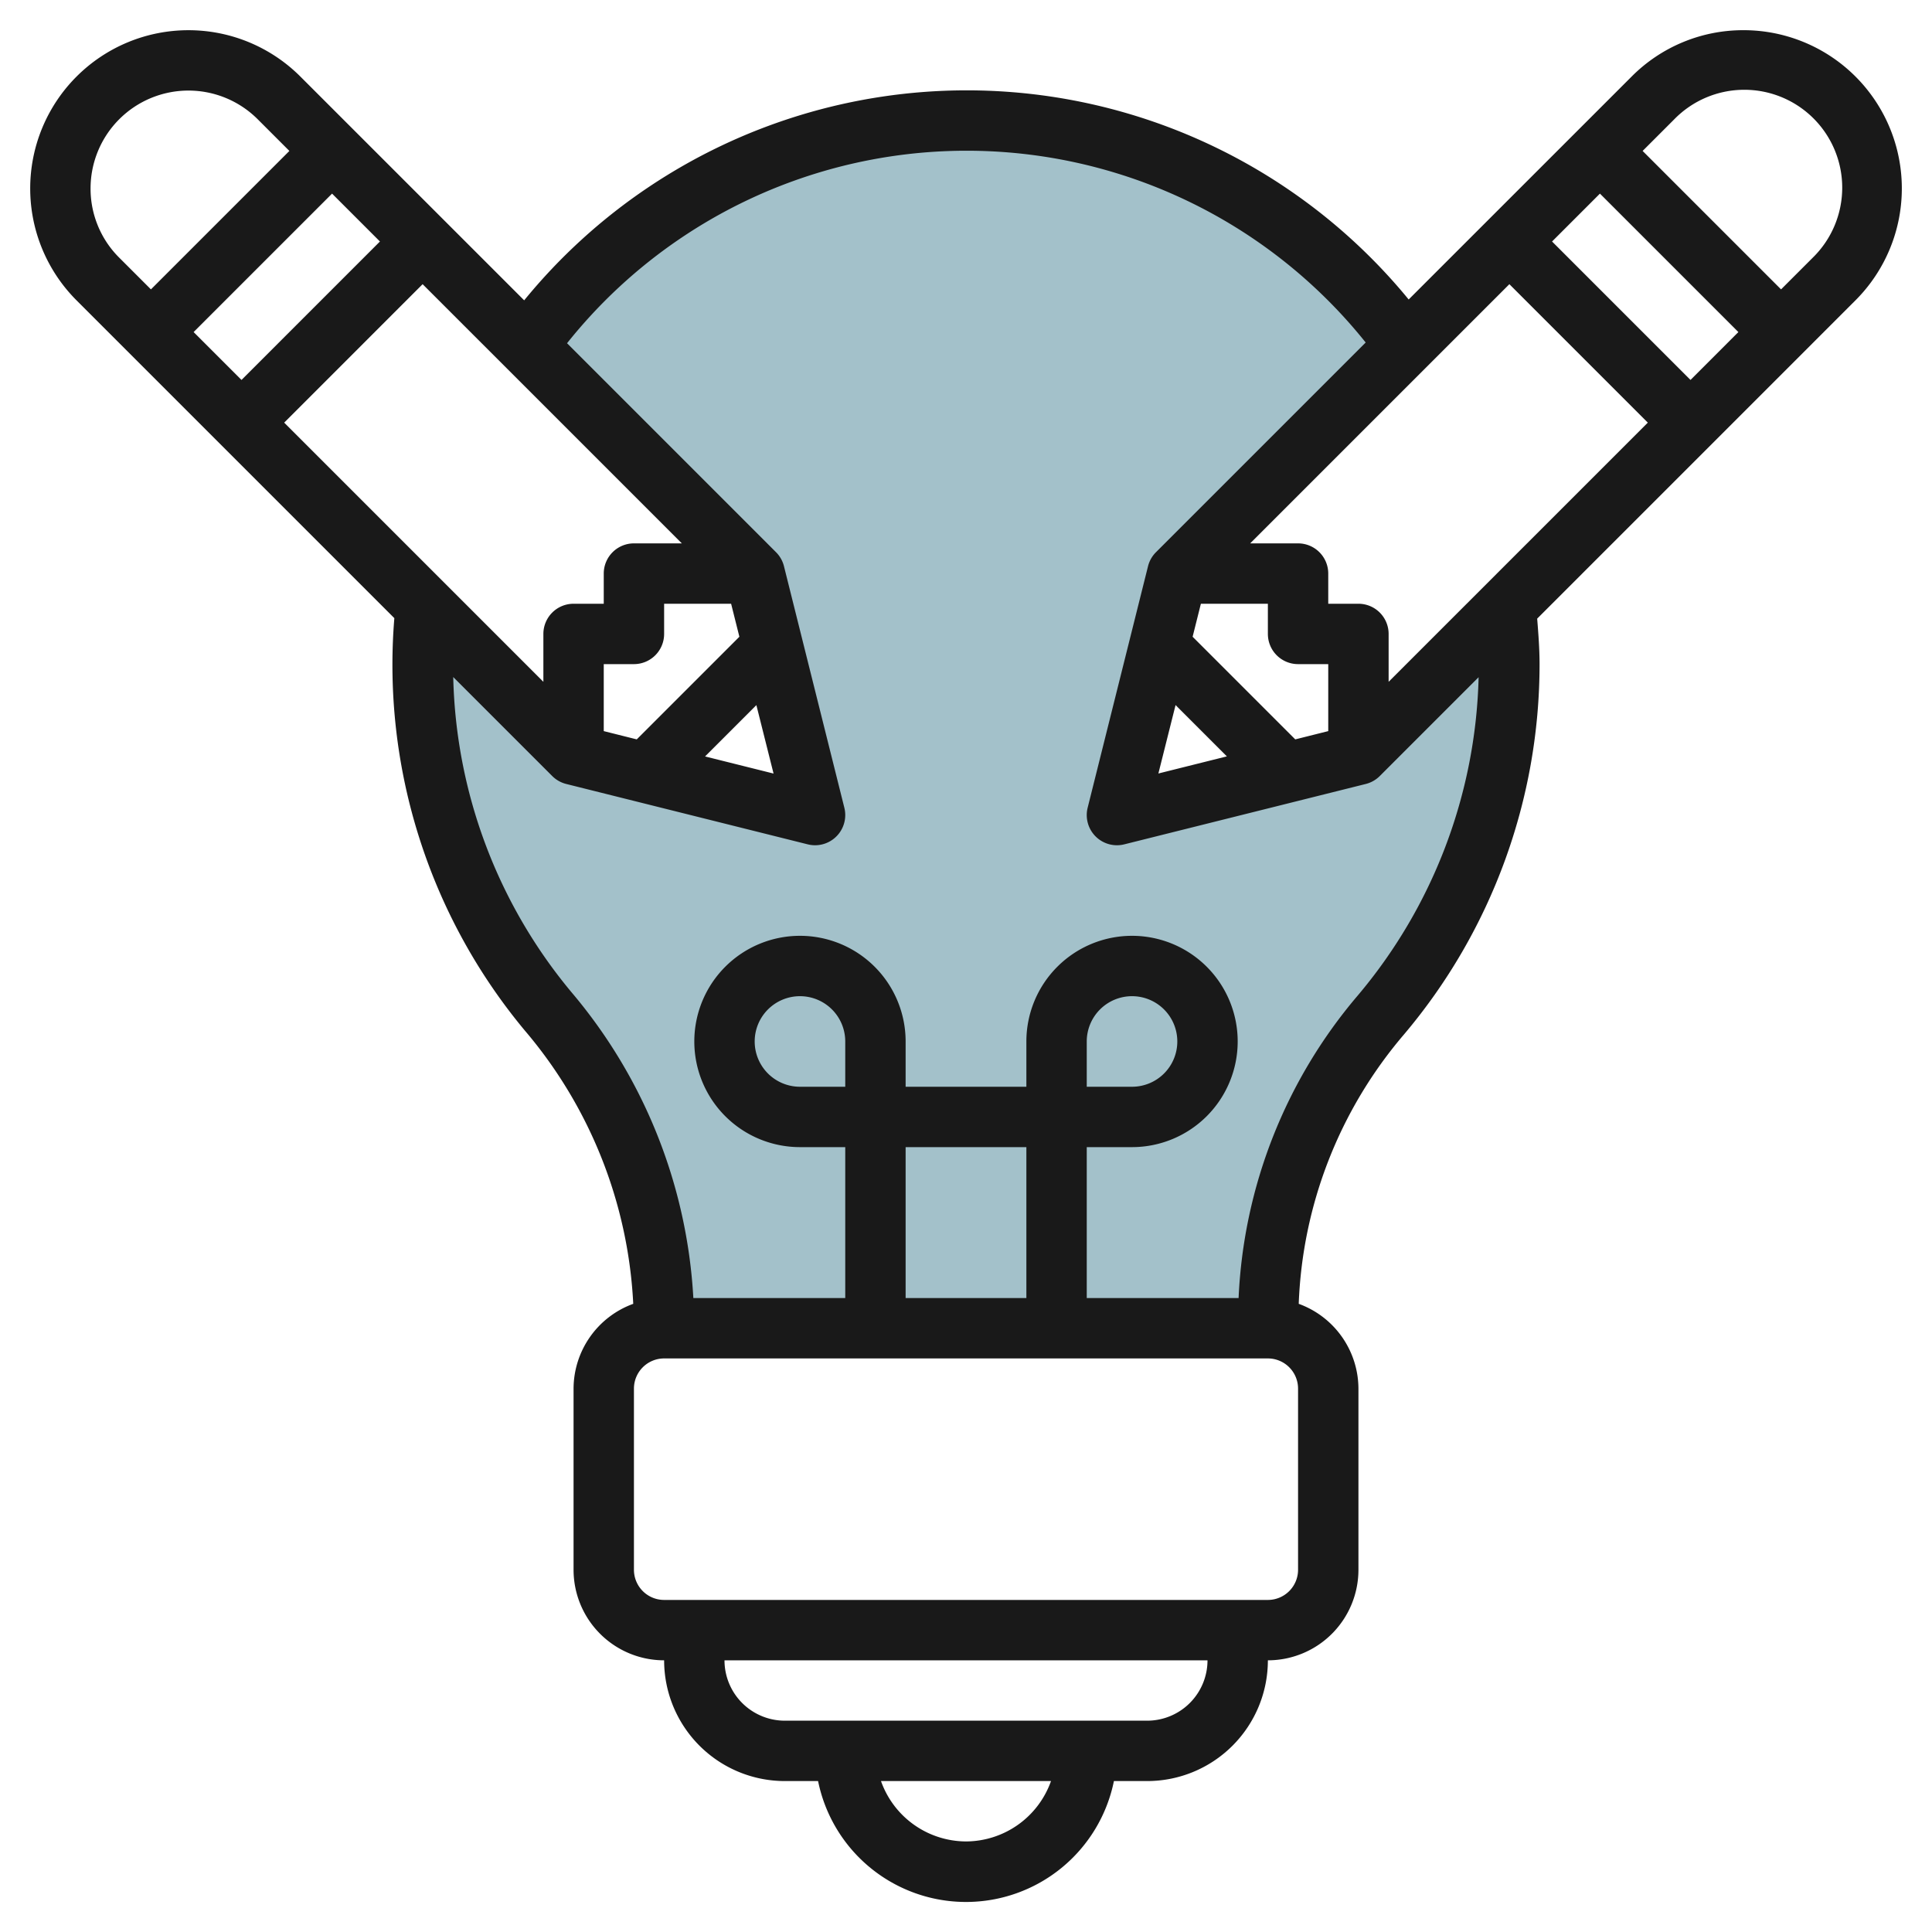
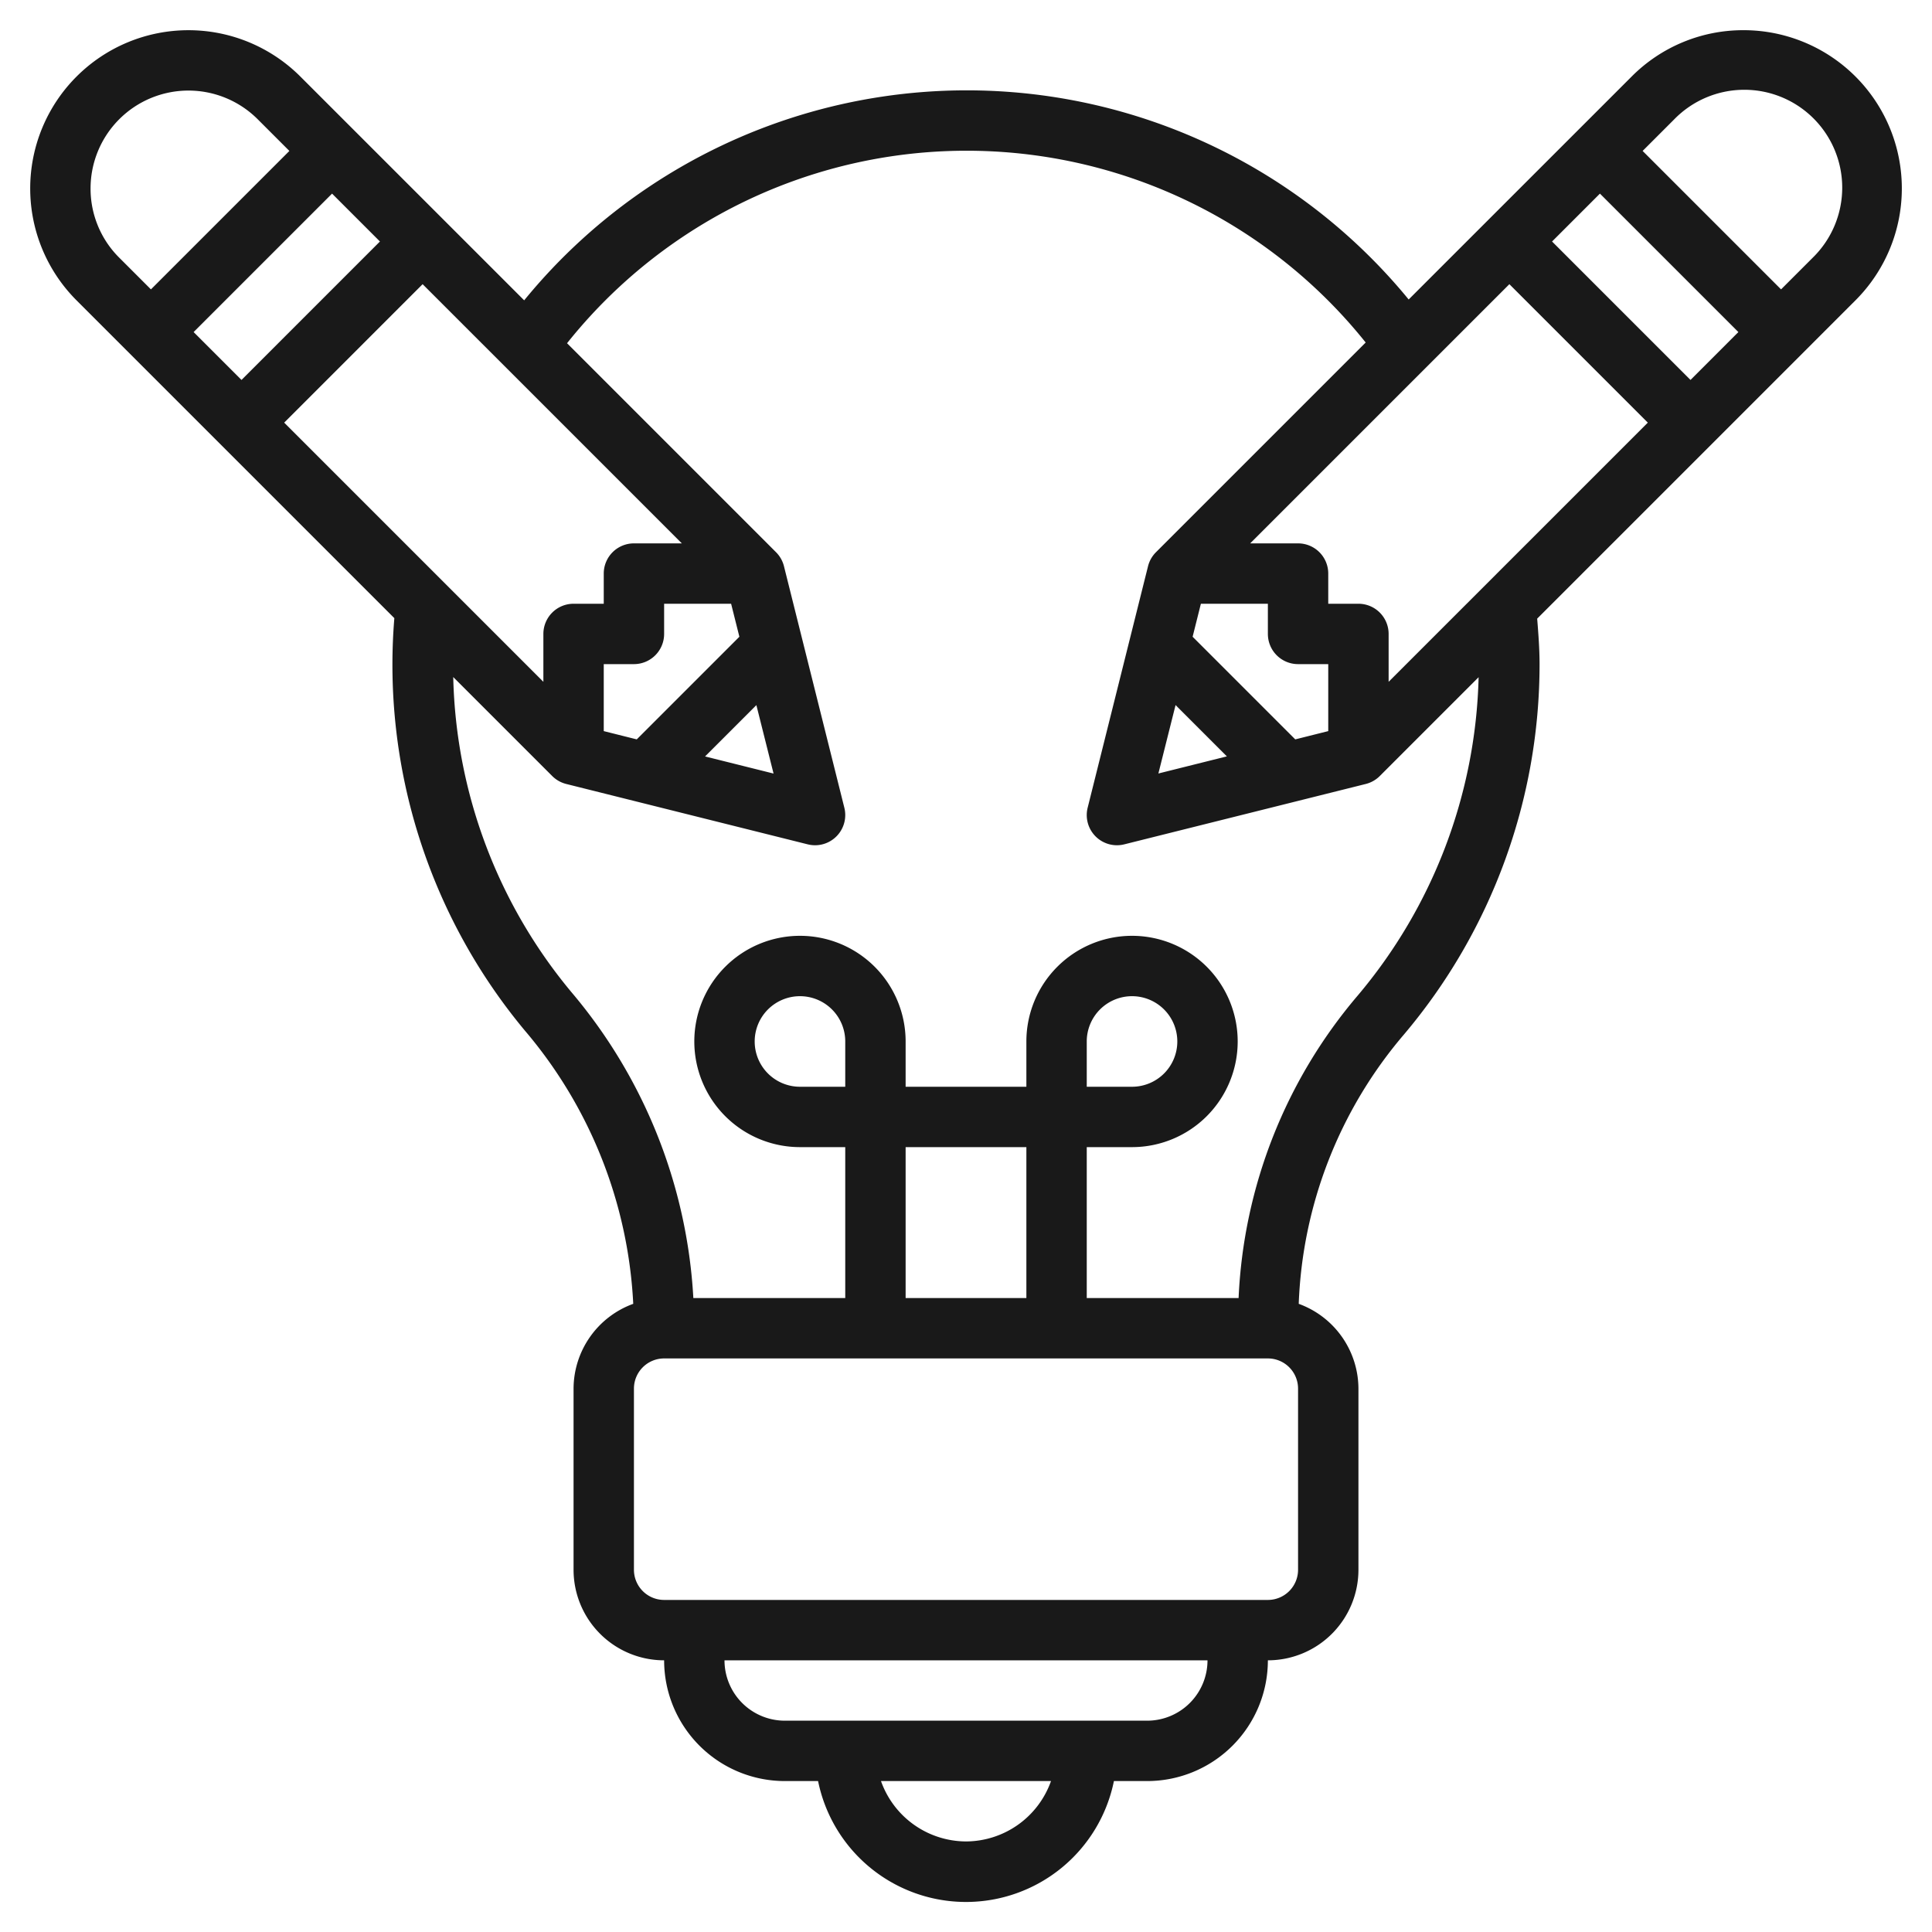
<svg xmlns="http://www.w3.org/2000/svg" viewBox="0 0 64 64" width="512" height="512">
  <g id="Layer_15" data-name="Layer 15">
-     <path d="M45,25l-8,2,2-8,7.568-7.568a17.955,17.955,0,0,0-29.118.018L25,19l2,8-8-2-4.89-4.89c-.013.127-.038.25-.048.378A17.945,17.945,0,0,0,18.155,33.5,15.956,15.956,0,0,1,22,43.674V44H42v-.333a15.524,15.524,0,0,1,3.734-10.035A17.918,17.918,0,0,0,50,22a18.309,18.309,0,0,0-.1-1.9Z" style="fill:#a3c1ca" />
    <path d="M57.757,1A5.207,5.207,0,0,0,54.05,2.536L46.664,9.921a18.929,18.929,0,0,0-29.3.028L9.95,2.536A5.242,5.242,0,1,0,2.536,9.95L13.063,20.477A18.93,18.93,0,0,0,17.387,34.14a15.123,15.123,0,0,1,3.59,9.051A3,3,0,0,0,19,46v6a3,3,0,0,0,3,3,4,4,0,0,0,4,4h1.1a5,5,0,0,0,9.8,0H38a4,4,0,0,0,4-4,3,3,0,0,0,3-3V46a3,3,0,0,0-1.978-2.809A14.569,14.569,0,0,1,46.5,34.278,19,19,0,0,0,51,22c0-.5-.039-1.006-.079-1.507L61.464,9.95A5.242,5.242,0,0,0,57.757,1ZM38.942,23.356l1.7,1.7-2.269.567Zm3.965,1.137-3.4-3.4L39.781,20H42v1a1,1,0,0,0,1,1h1v2.219ZM45,20H44V19a1,1,0,0,0-1-1H41.414L50,9.414,54.586,14,46,22.586V21A1,1,0,0,0,45,20ZM51.414,8,53,6.414,57.586,11,56,12.586ZM25.625,25.625l-2.269-.567,1.7-1.7ZM24.219,20l.274,1.093-3.4,3.4L20,24.219V22h1a1,1,0,0,0,1-1V20ZM21,18a1,1,0,0,0-1,1v1H19a1,1,0,0,0-1,1v1.586L9.414,14,14,9.414,22.586,18ZM8,12.586,6.414,11,11,6.414,12.586,8ZM3,6.243A3.243,3.243,0,0,1,8.536,3.95L9.586,5,5,9.586,3.95,8.536A3.221,3.221,0,0,1,3,6.243ZM32,61a3,3,0,0,1-2.816-2h5.632A3,3,0,0,1,32,61Zm6-4H26a2,2,0,0,1-2-2H40A2,2,0,0,1,38,57Zm5-5a1,1,0,0,1-1,1H22a1,1,0,0,1-1-1V46a1,1,0,0,1,1-1H42a1,1,0,0,1,1,1ZM28,36H26.5A1.5,1.5,0,1,1,28,34.5Zm6,7H30V38h4ZM44.971,32.985A16.585,16.585,0,0,0,41.03,43H36V38h1.5A3.5,3.5,0,1,0,34,34.5V36H30V34.5A3.5,3.5,0,1,0,26.5,38H28v5H22.968a17.145,17.145,0,0,0-4.044-10.14,16.89,16.89,0,0,1-3.91-10.432l3.279,3.279a1,1,0,0,0,.464.263l8,2A1.01,1.01,0,0,0,27,28a1,1,0,0,0,.97-1.243l-2-8a1,1,0,0,0-.263-.464L18.784,11.37a16.928,16.928,0,0,1,26.456-.024l-6.947,6.947a1,1,0,0,0-.263.464l-2,8A1,1,0,0,0,37,28a1.01,1.01,0,0,0,.243-.03l8-2a1,1,0,0,0,.464-.263l3.274-3.274A16.983,16.983,0,0,1,44.971,32.985ZM36,36V34.5A1.5,1.5,0,1,1,37.5,36ZM60.05,8.536,59,9.586,54.414,5l1.05-1.05A3.243,3.243,0,1,1,60.05,8.536Z" style="fill:#191919" />
  </g>
</svg>